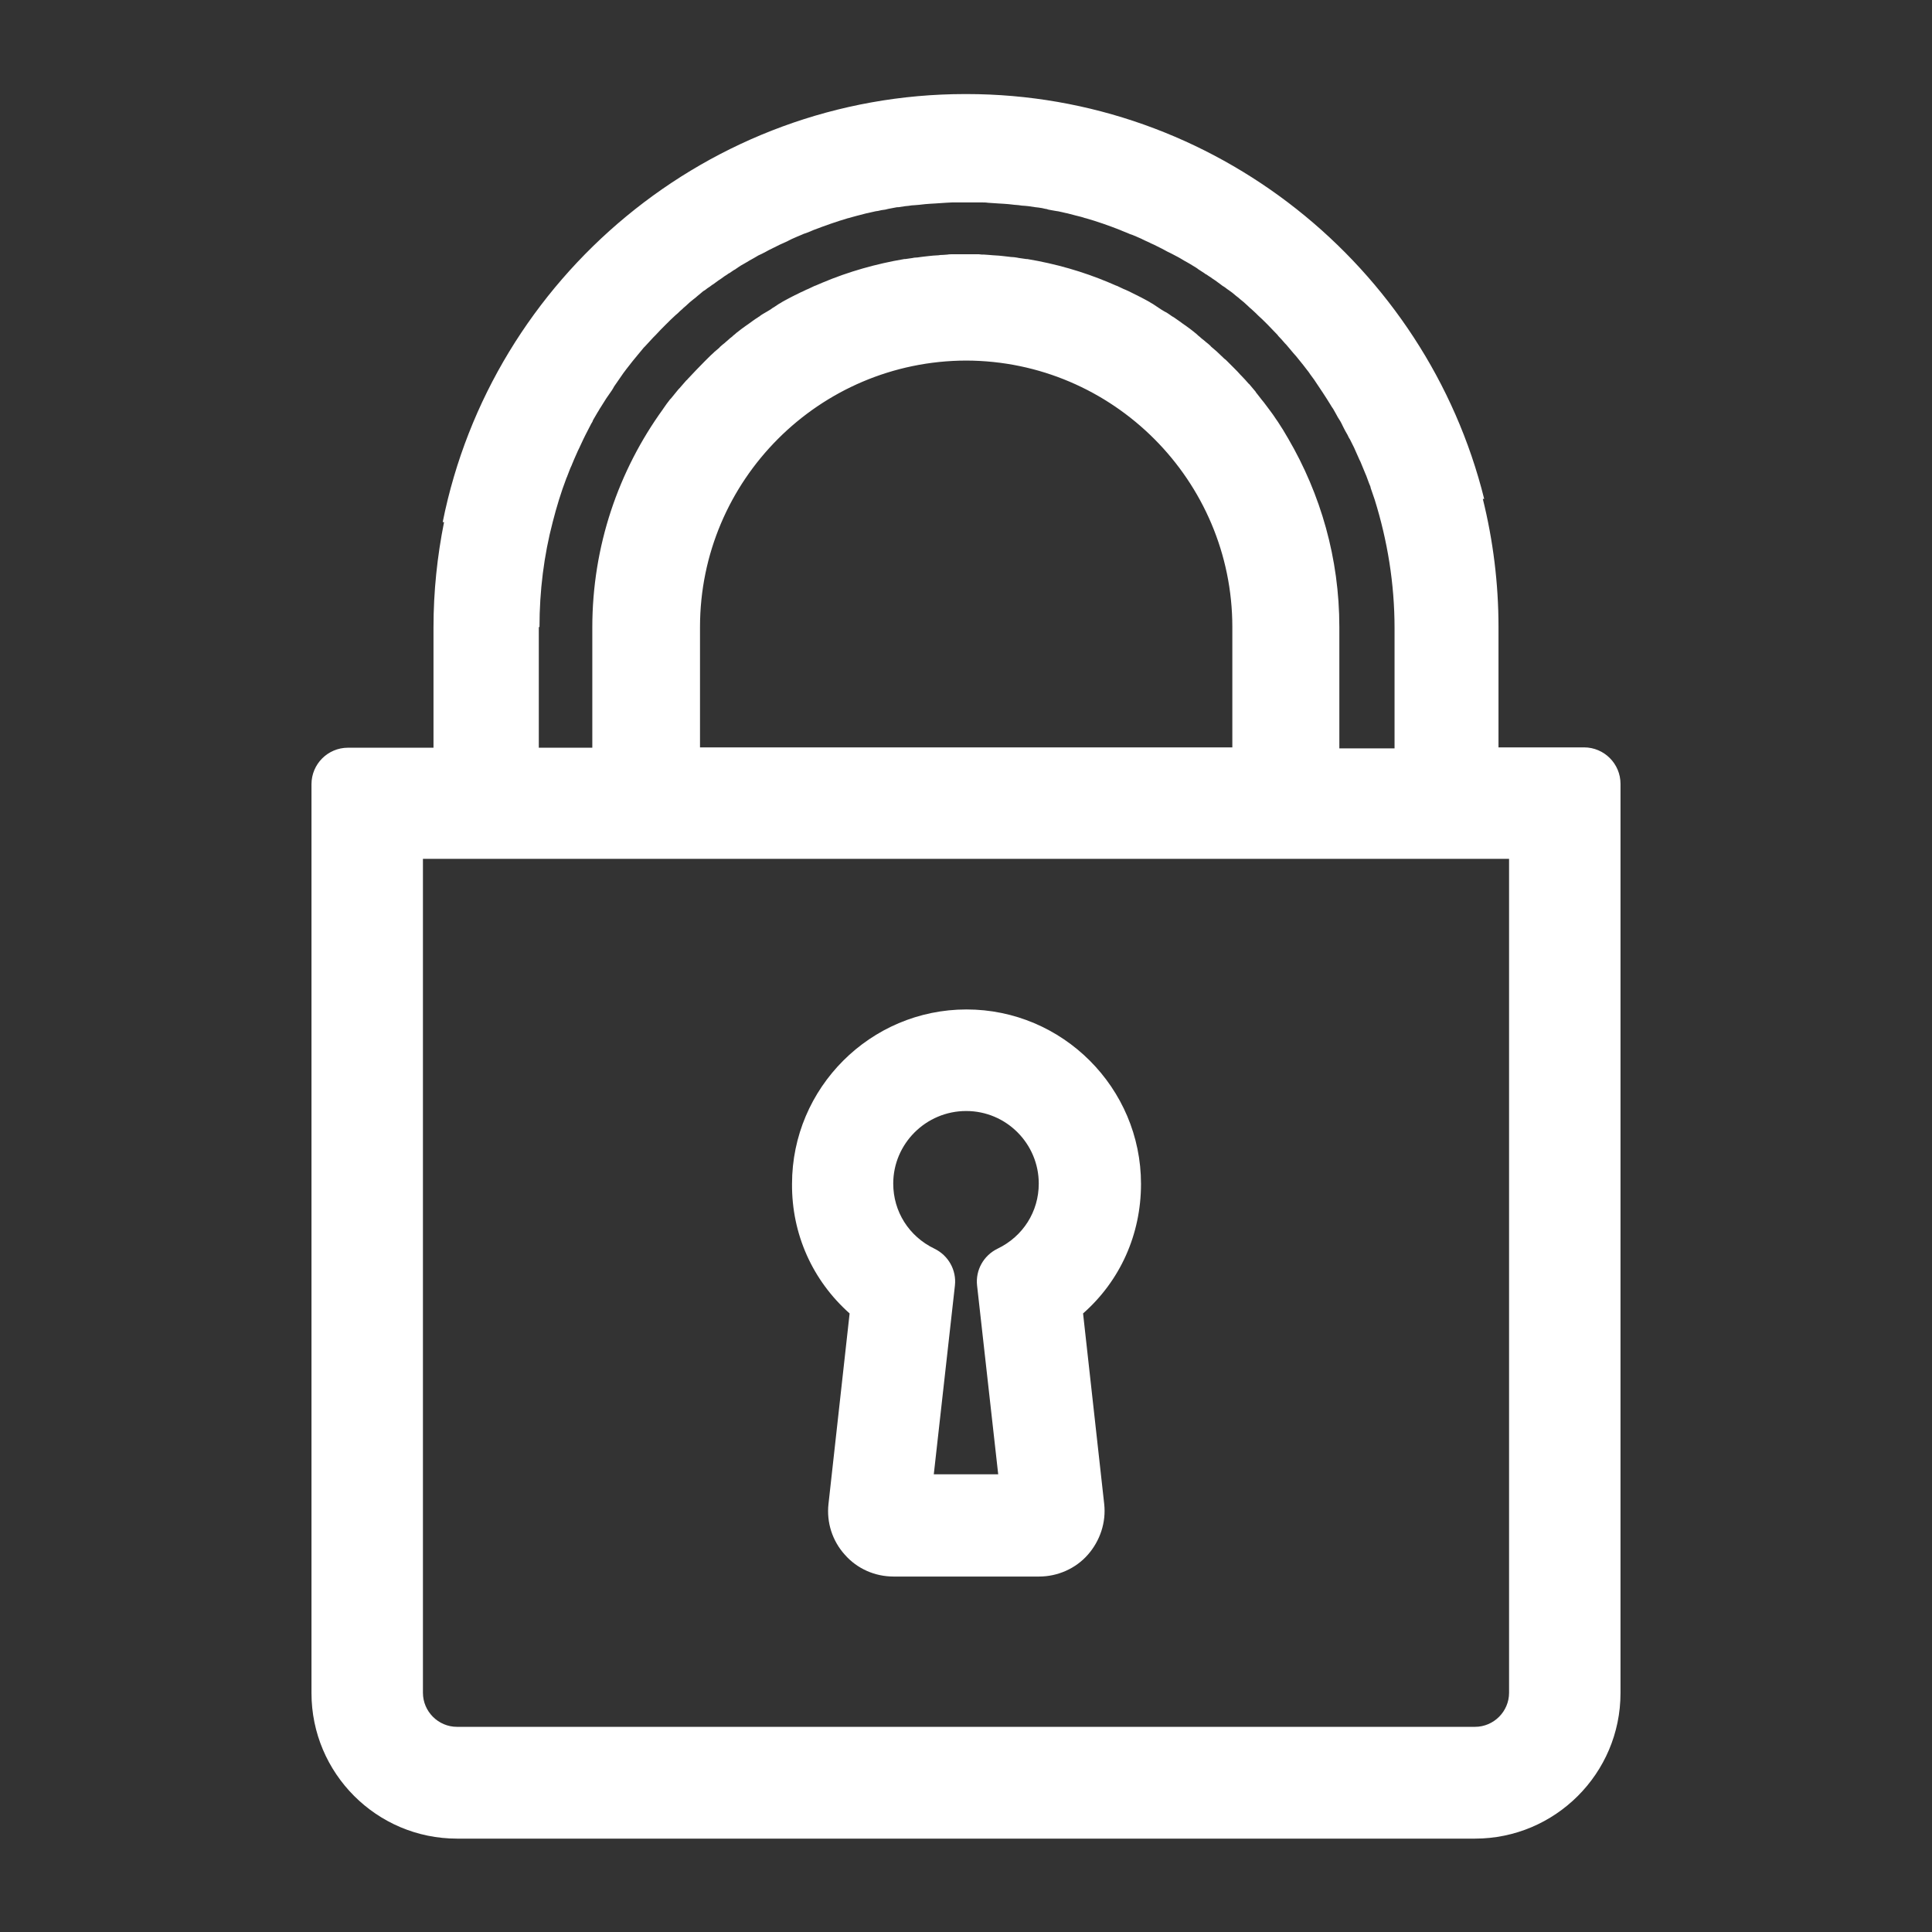
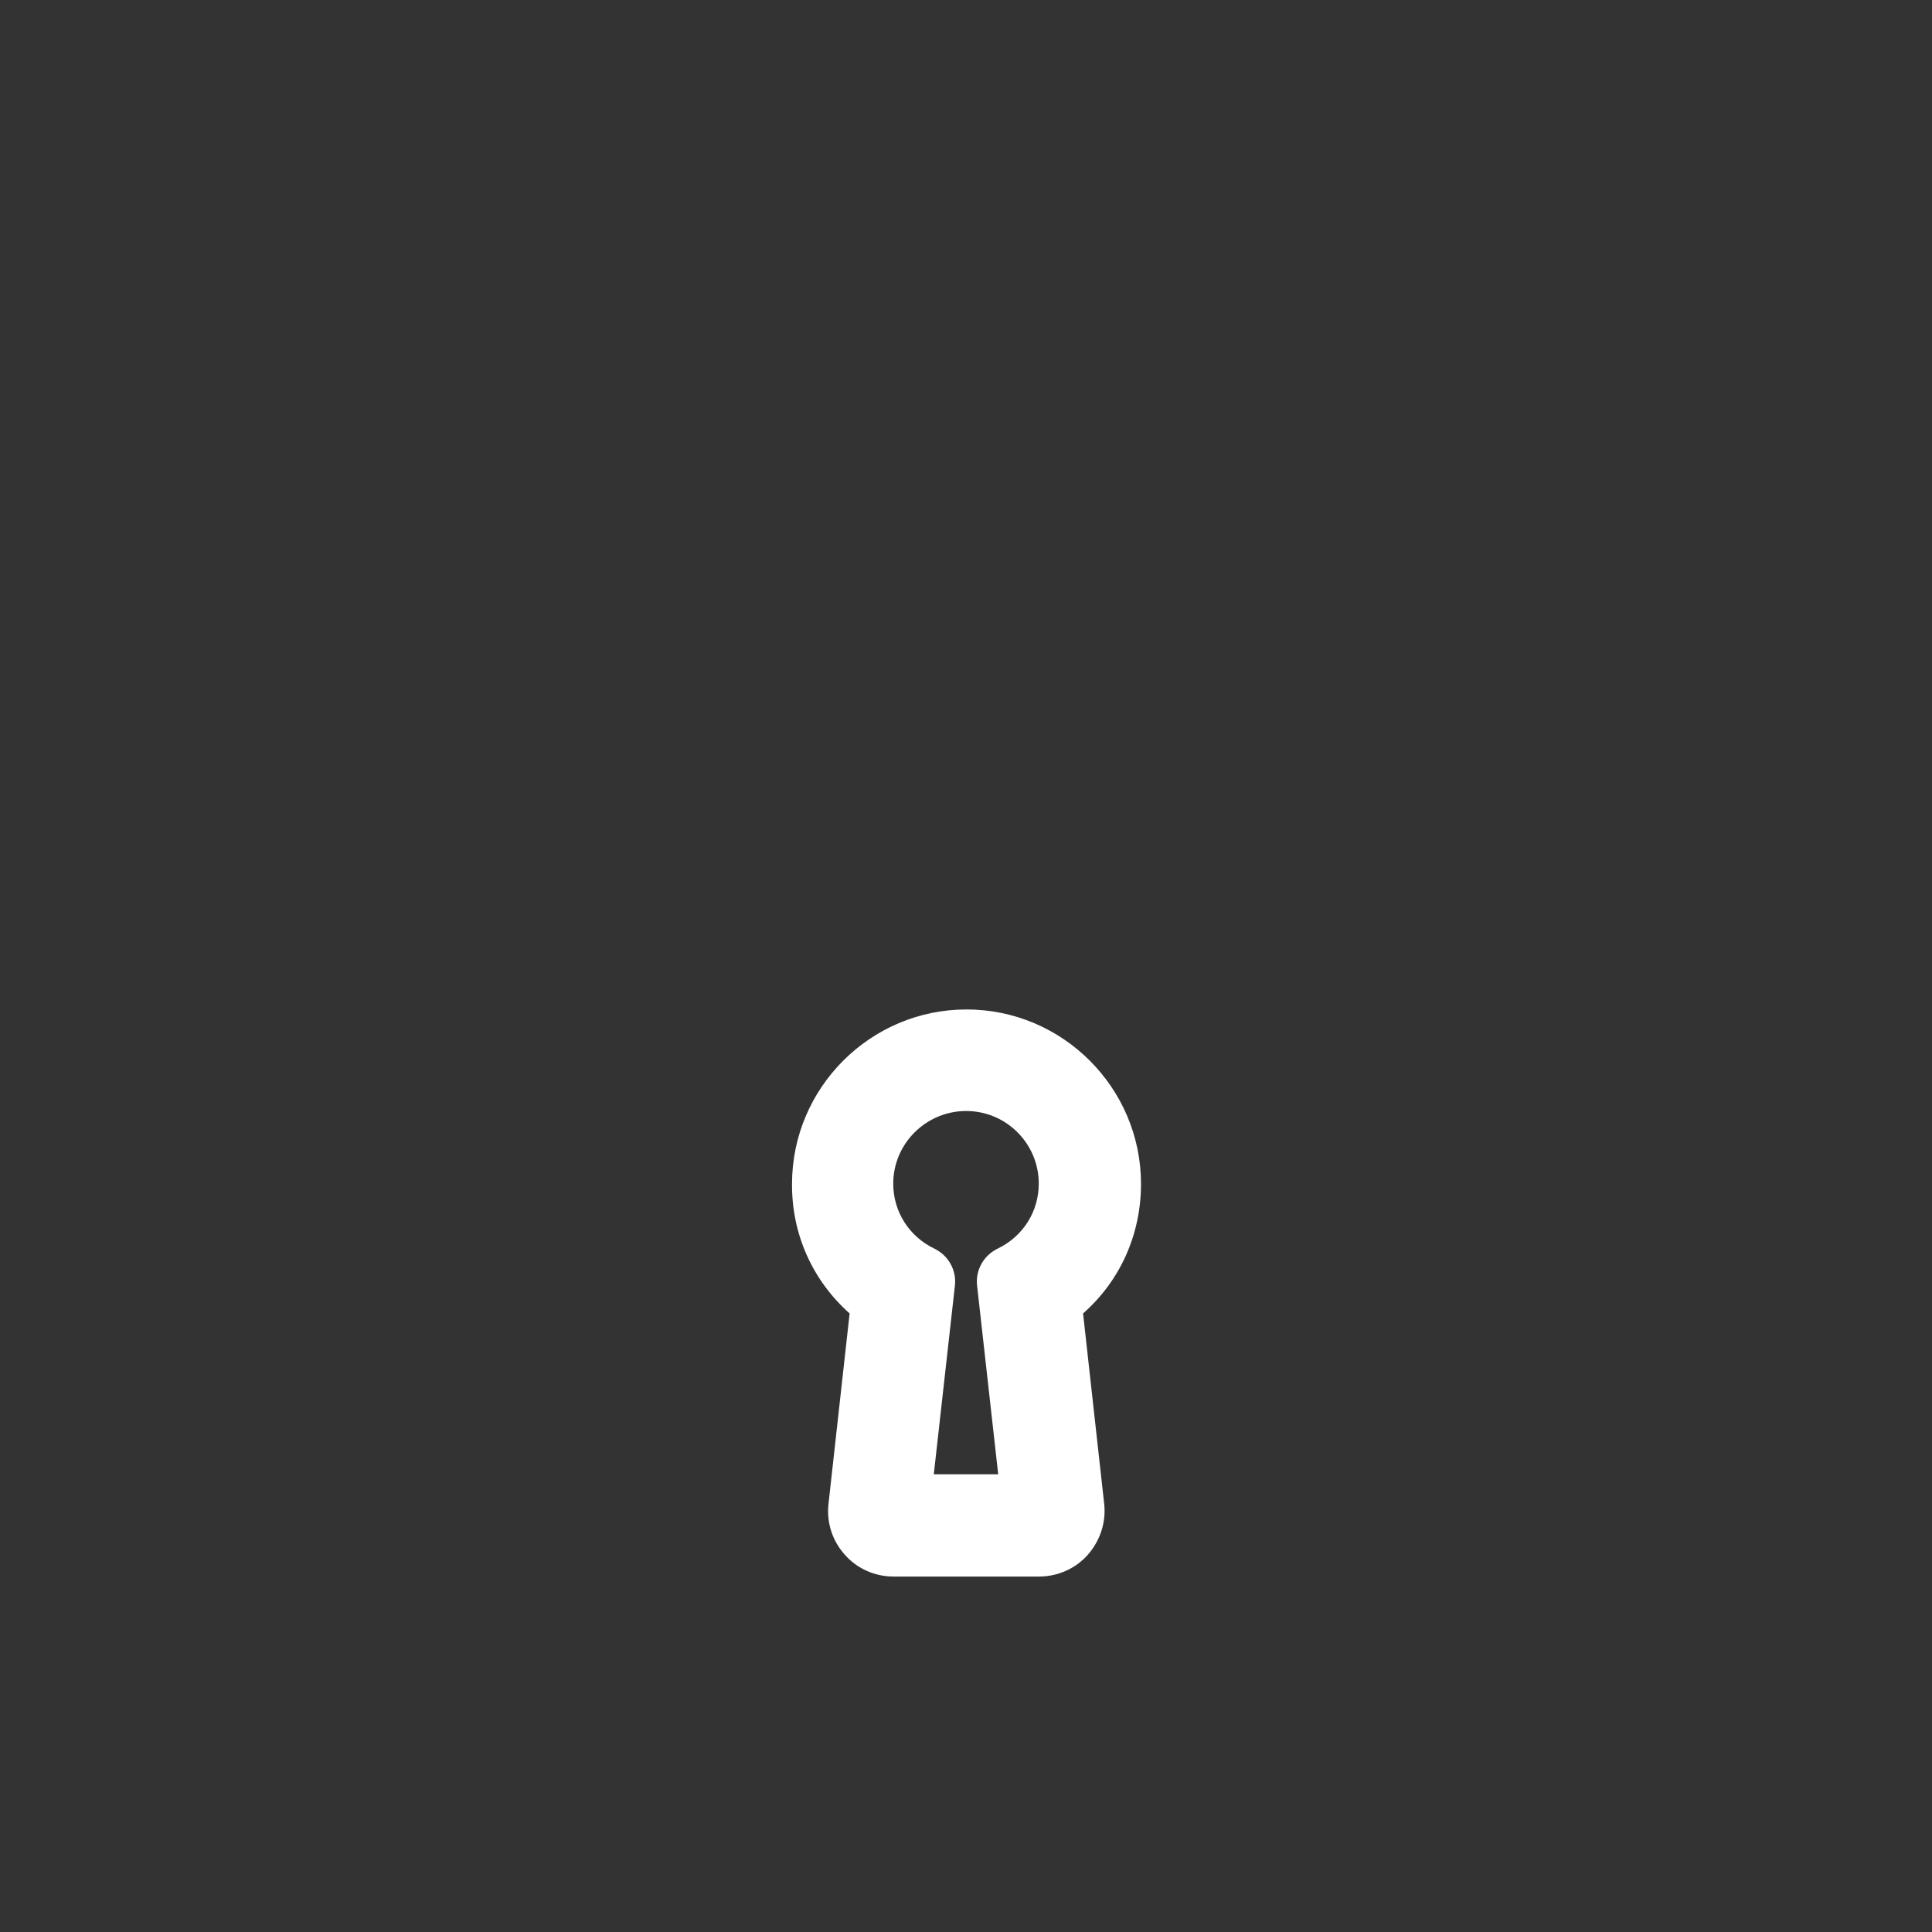
<svg xmlns="http://www.w3.org/2000/svg" version="1.1" id="Capa_1" x="0px" y="0px" viewBox="0 0 566.9 566.9" style="enable-background:new 0 0 566.9 566.9;" xml:space="preserve">
  <rect x="0" y="0" width="566.9" height="566.9" fill="#333333" stroke="none" />
  <style type="text/css">
	.st0{fill:#FFFFFF;}
</style>
  <g>
    <path class="st0" d="M249.3,385.4l-6.2,55.9c-0.6,5.4,1.1,10.8,4.8,14.9c3.6,4.1,8.8,6.4,14.3,6.4h42.7c5.4,0,10.7-2.3,14.3-6.4   c3.6-4.1,5.4-9.5,4.8-14.9l-6.2-55.9c10.9-9.6,17-23.2,17-38c0-28.2-23-51.2-51.2-51.2s-51.2,23-51.2,51.2   C232.3,362.1,238.4,375.7,249.3,385.4z M283.5,326c11.8,0,21.3,9.6,21.3,21.3c0,8.2-4.6,15.5-12.1,19.1c-4.1,2-6.5,6.3-6,10.8   l6.2,55.4H274l6.2-55.4c0.5-4.5-1.9-8.8-6-10.8c-7.5-3.6-12.1-10.9-12.1-19.1C262.1,335.6,271.7,326,283.5,326z" />
-     <path class="st0" d="M464.8,219.3h-25.1V184c0-12.9-1.6-25.5-4.6-37.6h0.4C418.5,78,356.3,27.6,283.6,27.6c-0.1,0-0.1,0-0.2,0   c-0.1,0-0.1,0-0.2,0c-75,0-138.9,53.7-153.3,125.6h0.4c-2,10-3.1,20.3-3.1,30.9v35.3h-25.1c-5.9,0-10.7,4.8-10.7,10.7v266.7   c0,23.5,19.1,42.7,42.7,42.7h298.7c23.5,0,42.7-19.1,42.7-42.7V230C475.5,224.1,470.7,219.3,464.8,219.3z M361.5,219.3H205.4V184   c0-43.1,35-78.1,78.1-78.2c43.1,0.1,78.1,35.2,78.1,78.2V219.3z M158.3,184c0-10.6,1.3-21,3.9-30.9h0c1.1-4.3,2.4-8.6,4-12.8   c0-0.1,0-0.1,0.1-0.2c0.5-1.2,0.9-2.5,1.5-3.7c0.1-0.2,0.1-0.4,0.2-0.5c0.5-1.3,1.1-2.5,1.6-3.7c0.1-0.2,0.2-0.4,0.3-0.6   c0.5-1,0.9-2,1.4-3c0.2-0.3,0.3-0.7,0.5-1c0.6-1.1,1.1-2.2,1.7-3.3c0.2-0.3,0.4-0.6,0.5-1c0.5-0.8,0.9-1.6,1.4-2.4   c0.3-0.4,0.5-0.9,0.8-1.3c0.6-0.9,1.1-1.8,1.7-2.7c0.3-0.4,0.6-0.9,0.9-1.3c0.5-0.7,1-1.4,1.4-2.2c0.3-0.4,0.6-0.9,0.9-1.3   c0.6-0.9,1.2-1.7,1.8-2.6c0.3-0.4,0.6-0.8,0.9-1.2c0.6-0.8,1.2-1.5,1.8-2.3c0.3-0.4,0.6-0.7,0.9-1.1c0.8-1,1.6-1.9,2.4-2.9   c0.1-0.1,0.3-0.3,0.4-0.4c0.8-0.9,1.6-1.7,2.4-2.6c0.2-0.2,0.5-0.5,0.7-0.7c0.9-1,1.9-2,2.8-2.9c0,0,0.1-0.1,0.1-0.1   c0.9-0.9,1.9-1.9,2.9-2.8c0.2-0.2,0.5-0.4,0.7-0.6c0.4-0.4,0.8-0.8,1.3-1.2c0.3-0.3,0.6-0.6,1-0.9c0.4-0.4,0.8-0.7,1.2-1.1   c0.4-0.3,0.7-0.6,1.1-0.9c0.4-0.3,0.8-0.6,1.1-0.9c0.4-0.3,0.8-0.7,1.2-1c0.3-0.3,0.7-0.6,1.1-0.8c0.5-0.4,0.9-0.7,1.4-1   c0.3-0.2,0.6-0.5,1-0.7c0.5-0.4,1-0.7,1.5-1.1c0.3-0.2,0.6-0.4,0.9-0.6c0.5-0.4,1.1-0.8,1.6-1.1c0.3-0.2,0.5-0.4,0.8-0.5   c0.6-0.4,1.1-0.8,1.7-1.1c0.2-0.2,0.5-0.3,0.7-0.5c0.6-0.4,1.2-0.8,1.8-1.1c0.2-0.1,0.5-0.3,0.7-0.4c0.6-0.4,1.2-0.7,1.9-1.1   c0.2-0.1,0.5-0.3,0.7-0.4c0.6-0.4,1.2-0.7,1.9-1c0.3-0.1,0.5-0.3,0.8-0.4c0.6-0.3,1.2-0.7,1.9-1c0.3-0.1,0.5-0.3,0.8-0.4   c0.6-0.3,1.2-0.6,1.8-0.9c0.3-0.1,0.6-0.3,0.9-0.4c0.6-0.3,1.2-0.5,1.7-0.8c0.3-0.2,0.7-0.3,1-0.5c0.5-0.2,1.1-0.5,1.6-0.7   c0.4-0.2,0.8-0.3,1.2-0.5c0.4-0.2,0.9-0.4,1.3-0.5c0.5-0.2,1-0.4,1.5-0.6c0.2-0.1,0.5-0.2,0.7-0.3c3.4-1.3,6.8-2.5,10.2-3.5   c0,0,0.1,0,0.1,0c0.8-0.2,1.6-0.5,2.5-0.7c0.1,0,0.3-0.1,0.4-0.1c0.8-0.2,1.6-0.4,2.3-0.6c0.2,0,0.4-0.1,0.5-0.1   c0.7-0.2,1.5-0.3,2.2-0.5c0.2,0,0.4-0.1,0.7-0.1c0.7-0.2,1.4-0.3,2.2-0.4c0.3-0.1,0.5-0.1,0.8-0.2c0.7-0.1,1.4-0.3,2.1-0.4   c0.3-0.1,0.6-0.1,0.9-0.1c0.7-0.1,1.3-0.2,2-0.3c0.3,0,0.7-0.1,1-0.1c0.6-0.1,1.3-0.2,1.9-0.2c0.4,0,0.8-0.1,1.2-0.1   c0.6-0.1,1.2-0.1,1.8-0.2c0.4,0,0.9-0.1,1.3-0.1c0.6,0,1.1-0.1,1.7-0.1c0.5,0,1-0.1,1.5-0.1c0.5,0,1-0.1,1.5-0.1   c0.6,0,1.2-0.1,1.9-0.1c0.4,0,0.8,0,1.2,0c1,0,2.1,0,3.1,0s2.1,0,3.1,0c0.4,0,0.8,0,1.2,0c0.6,0,1.3,0,1.9,0.1c0.5,0,1,0.1,1.5,0.1   c0.5,0,1,0.1,1.5,0.1c0.6,0,1.1,0.1,1.7,0.1c0.4,0,0.9,0.1,1.3,0.1c0.6,0.1,1.2,0.1,1.8,0.2c0.4,0,0.8,0.1,1.2,0.1   c0.6,0.1,1.3,0.2,1.9,0.2c0.3,0,0.7,0.1,1,0.1c0.7,0.1,1.3,0.2,2,0.3c0.3,0,0.6,0.1,0.9,0.1c0.7,0.1,1.4,0.2,2.1,0.4   c0.3,0,0.5,0.1,0.8,0.2c0.7,0.1,1.4,0.3,2.2,0.4c0.2,0,0.4,0.1,0.7,0.1c0.8,0.2,1.5,0.3,2.2,0.5c0.2,0,0.4,0.1,0.5,0.1   c0.8,0.2,1.6,0.4,2.3,0.6c0.1,0,0.3,0.1,0.4,0.1c0.8,0.2,1.7,0.4,2.5,0.7c0,0,0.1,0,0.1,0c3.5,1,6.9,2.2,10.2,3.5   c0.2,0.1,0.5,0.2,0.7,0.3c0.5,0.2,1,0.4,1.5,0.6c0.4,0.2,0.9,0.4,1.3,0.5c0.4,0.2,0.8,0.3,1.2,0.5c0.5,0.2,1.1,0.5,1.6,0.7   c0.3,0.2,0.7,0.3,1,0.5c0.6,0.3,1.2,0.5,1.7,0.8c0.3,0.1,0.6,0.3,0.9,0.4c0.6,0.3,1.2,0.6,1.8,0.9c0.3,0.1,0.5,0.3,0.8,0.4   c0.6,0.3,1.2,0.7,1.9,1c0.3,0.1,0.5,0.3,0.8,0.4c0.6,0.3,1.3,0.7,1.9,1c0.2,0.1,0.5,0.3,0.7,0.4c0.6,0.4,1.2,0.7,1.9,1.1   c0.2,0.1,0.5,0.3,0.7,0.4c0.6,0.4,1.2,0.7,1.8,1.1c0.3,0.2,0.5,0.3,0.7,0.5c0.6,0.4,1.2,0.8,1.7,1.1c0.3,0.2,0.5,0.4,0.8,0.5   c0.5,0.4,1.1,0.7,1.6,1.1c0.3,0.2,0.6,0.4,0.9,0.6c0.5,0.4,1,0.7,1.5,1.1c0.3,0.2,0.6,0.5,1,0.7c0.5,0.3,0.9,0.7,1.4,1   c0.4,0.3,0.7,0.5,1.1,0.8c0.4,0.3,0.8,0.7,1.2,1c0.4,0.3,0.8,0.6,1.1,0.9c0.4,0.3,0.7,0.6,1.1,0.9c0.4,0.4,0.8,0.7,1.2,1.1   c0.3,0.3,0.6,0.6,1,0.9c0.4,0.4,0.9,0.8,1.3,1.2c0.2,0.2,0.5,0.5,0.7,0.7c0.8,0.7,1.5,1.4,2.3,2.2c0.2,0.2,0.3,0.3,0.5,0.5   c0.9,0.9,1.7,1.8,2.6,2.7c0.2,0.2,0.4,0.4,0.5,0.6c0.7,0.7,1.3,1.4,1.9,2.1c0.3,0.3,0.6,0.6,0.9,1c0.5,0.6,1.1,1.3,1.6,1.9   c0.3,0.3,0.5,0.6,0.8,0.9c0.7,0.9,1.4,1.7,2.1,2.6c0.3,0.4,0.7,0.9,1,1.3c0.4,0.5,0.8,1,1.1,1.5c0.4,0.5,0.7,1,1.1,1.5   c0.3,0.5,0.7,1,1,1.5c0.5,0.8,1.1,1.6,1.6,2.4c0.4,0.6,0.7,1.1,1.1,1.7c0.3,0.5,0.7,1.1,1,1.6c0.3,0.5,0.6,1,0.9,1.4   c0.3,0.5,0.6,1.1,0.9,1.6c0.3,0.6,0.6,1.1,1,1.7c0.4,0.6,0.7,1.3,1,1.9c0.4,0.8,0.8,1.6,1.3,2.4c0.2,0.4,0.4,0.9,0.7,1.3   c0.3,0.7,0.7,1.3,1,2c0.2,0.4,0.4,0.8,0.6,1.3c0.4,0.9,0.8,1.8,1.2,2.7c0.1,0.2,0.2,0.4,0.3,0.6c0.5,1.1,0.9,2.3,1.4,3.4   c0.1,0.2,0.2,0.5,0.3,0.7c0.4,1,0.7,2,1.1,2.9c0.1,0.2,0.2,0.5,0.2,0.7c0.4,1.2,0.8,2.3,1.2,3.5h0c3.7,11.9,5.8,24.5,5.8,37.6v35.3   H393V184c0-20.2-5.5-39-15-55.3c0,0,0,0,0,0c-0.5-0.9-1.1-1.8-1.6-2.7c-0.1-0.1-0.1-0.2-0.2-0.3c-0.6-0.9-1.1-1.8-1.7-2.6   c0,0,0,0,0,0c-0.6-0.9-1.2-1.8-1.9-2.7c0,0,0,0,0,0c-0.6-0.8-1.2-1.6-1.8-2.4c-0.2-0.2-0.3-0.4-0.5-0.6c-0.5-0.6-0.9-1.2-1.4-1.8   c-0.2-0.2-0.4-0.5-0.5-0.7c-0.5-0.6-1.1-1.3-1.6-1.9c-0.1-0.1-0.2-0.3-0.4-0.4c-0.7-0.8-1.4-1.6-2.1-2.3c-0.1-0.1-0.2-0.2-0.3-0.3   c-0.6-0.7-1.2-1.3-1.8-1.9c-0.2-0.2-0.4-0.4-0.6-0.6c-0.6-0.6-1.1-1.1-1.7-1.7c-0.2-0.2-0.4-0.4-0.6-0.5c-0.7-0.7-1.4-1.3-2.1-2   c0,0-0.1-0.1-0.1-0.1c0,0,0,0,0,0c-0.5-0.4-0.9-0.8-1.4-1.2c-0.2-0.2-0.4-0.3-0.5-0.5c-0.4-0.4-0.8-0.7-1.3-1.1   c-0.2-0.2-0.5-0.4-0.7-0.6c-0.4-0.3-0.8-0.6-1.2-1c-0.3-0.2-0.6-0.5-0.8-0.7c-0.4-0.3-0.7-0.6-1.1-0.9c-0.3-0.2-0.6-0.5-0.9-0.7   c-0.4-0.3-0.7-0.5-1.1-0.8c-0.3-0.2-0.7-0.5-1-0.7c-0.4-0.3-0.7-0.5-1.1-0.8c-0.3-0.2-0.7-0.5-1-0.7c-0.4-0.3-0.7-0.5-1.1-0.7   c-0.3-0.2-0.7-0.5-1-0.7c-0.4-0.3-0.8-0.5-1.2-0.7c-0.3-0.2-0.7-0.4-1-0.6c-0.4-0.3-0.8-0.5-1.2-0.8c-0.3-0.2-0.6-0.4-0.9-0.6   c-0.4-0.3-0.9-0.5-1.3-0.8c-0.3-0.2-0.6-0.3-0.9-0.5c-0.5-0.3-1-0.5-1.5-0.8c-0.3-0.1-0.5-0.3-0.8-0.4c-0.5-0.3-1.1-0.5-1.6-0.8   c-0.2-0.1-0.4-0.2-0.6-0.3c-0.6-0.3-1.2-0.6-1.7-0.8c-0.2-0.1-0.3-0.1-0.5-0.2c-0.6-0.3-1.3-0.6-1.9-0.9c-0.1,0-0.2-0.1-0.3-0.1   c-0.7-0.3-1.4-0.6-2.1-0.9c0,0,0,0,0,0c-7.6-3.2-15.6-5.5-24-6.9c-0.1,0-0.2,0-0.3,0c-0.7-0.1-1.4-0.2-2.1-0.3   c-0.2,0-0.4-0.1-0.5-0.1c-0.6-0.1-1.3-0.2-1.9-0.2c-0.3,0-0.5-0.1-0.8-0.1c-0.6-0.1-1.2-0.1-1.8-0.2c-0.3,0-0.7-0.1-1-0.1   c-0.5,0-1.1-0.1-1.6-0.1c-0.4,0-0.8-0.1-1.2-0.1c-0.5,0-0.9-0.1-1.4-0.1c-0.5,0-1.1,0-1.6-0.1c-0.4,0-0.7,0-1.1,0   c-0.9,0-1.8,0-2.7,0c0,0,0,0,0,0s0,0,0,0c-0.9,0-1.8,0-2.7,0c-0.4,0-0.7,0-1.1,0c-0.5,0-1.1,0-1.6,0.1c-0.5,0-0.9,0.1-1.4,0.1   c-0.4,0-0.8,0-1.2,0.1c-0.5,0-1.1,0.1-1.6,0.1c-0.3,0-0.7,0.1-1,0.1c-0.6,0.1-1.2,0.1-1.8,0.2c-0.3,0-0.5,0.1-0.8,0.1   c-0.6,0.1-1.3,0.2-1.9,0.2c-0.2,0-0.4,0.1-0.5,0.1c-0.7,0.1-1.4,0.2-2.1,0.3c-0.1,0-0.2,0-0.3,0c-8.3,1.4-16.4,3.7-24,6.9   c0,0,0,0,0,0c-0.7,0.3-1.4,0.6-2.1,0.9c-0.1,0-0.2,0.1-0.3,0.1c-0.6,0.3-1.3,0.6-1.9,0.9c-0.2,0.1-0.3,0.1-0.5,0.2   c-0.6,0.3-1.2,0.6-1.7,0.8c-0.2,0.1-0.4,0.2-0.6,0.3c-0.5,0.3-1.1,0.5-1.6,0.8c-0.3,0.1-0.5,0.3-0.8,0.4c-0.5,0.3-1,0.5-1.5,0.8   c-0.3,0.2-0.6,0.3-0.9,0.5c-0.4,0.3-0.9,0.5-1.3,0.8c-0.3,0.2-0.6,0.4-0.9,0.6c-0.4,0.2-0.8,0.5-1.2,0.8c-0.3,0.2-0.7,0.4-1,0.6   c-0.4,0.2-0.8,0.5-1.2,0.7c-0.3,0.2-0.7,0.4-1,0.7c-0.4,0.2-0.7,0.5-1.1,0.7c-0.3,0.2-0.7,0.5-1,0.7c-0.4,0.3-0.7,0.5-1.1,0.8   c-0.3,0.2-0.7,0.5-1,0.7c-0.4,0.3-0.7,0.5-1.1,0.8c-0.3,0.2-0.6,0.5-0.9,0.7c-0.4,0.3-0.8,0.6-1.1,0.9c-0.3,0.2-0.6,0.5-0.8,0.7   c-0.4,0.3-0.8,0.6-1.2,1c-0.2,0.2-0.5,0.4-0.7,0.6c-0.4,0.4-0.9,0.7-1.3,1.1c-0.2,0.2-0.4,0.3-0.5,0.5c-0.5,0.4-0.9,0.8-1.4,1.2   c0,0,0,0,0,0c0,0-0.1,0-0.1,0.1c-0.8,0.7-1.6,1.5-2.4,2.3c-0.2,0.2-0.3,0.3-0.5,0.5c-1.6,1.6-3.2,3.3-4.8,5   c-0.2,0.2-0.3,0.4-0.5,0.5c-0.7,0.8-1.3,1.5-2,2.3c-0.1,0.1-0.2,0.2-0.3,0.3c-0.7,0.9-1.5,1.8-2.2,2.7c-0.1,0.1-0.2,0.2-0.3,0.3   c-0.7,0.9-1.3,1.7-1.9,2.6c-0.1,0.1-0.1,0.2-0.2,0.3c-13,18-20.7,40.1-20.7,64v35.3h-15.7V184z M442.8,496.7c0,5.5-4.5,10-10,10   H134.1c-5.5,0-10-4.5-10-10V252h318.7V496.7z" />
  </g>
</svg>